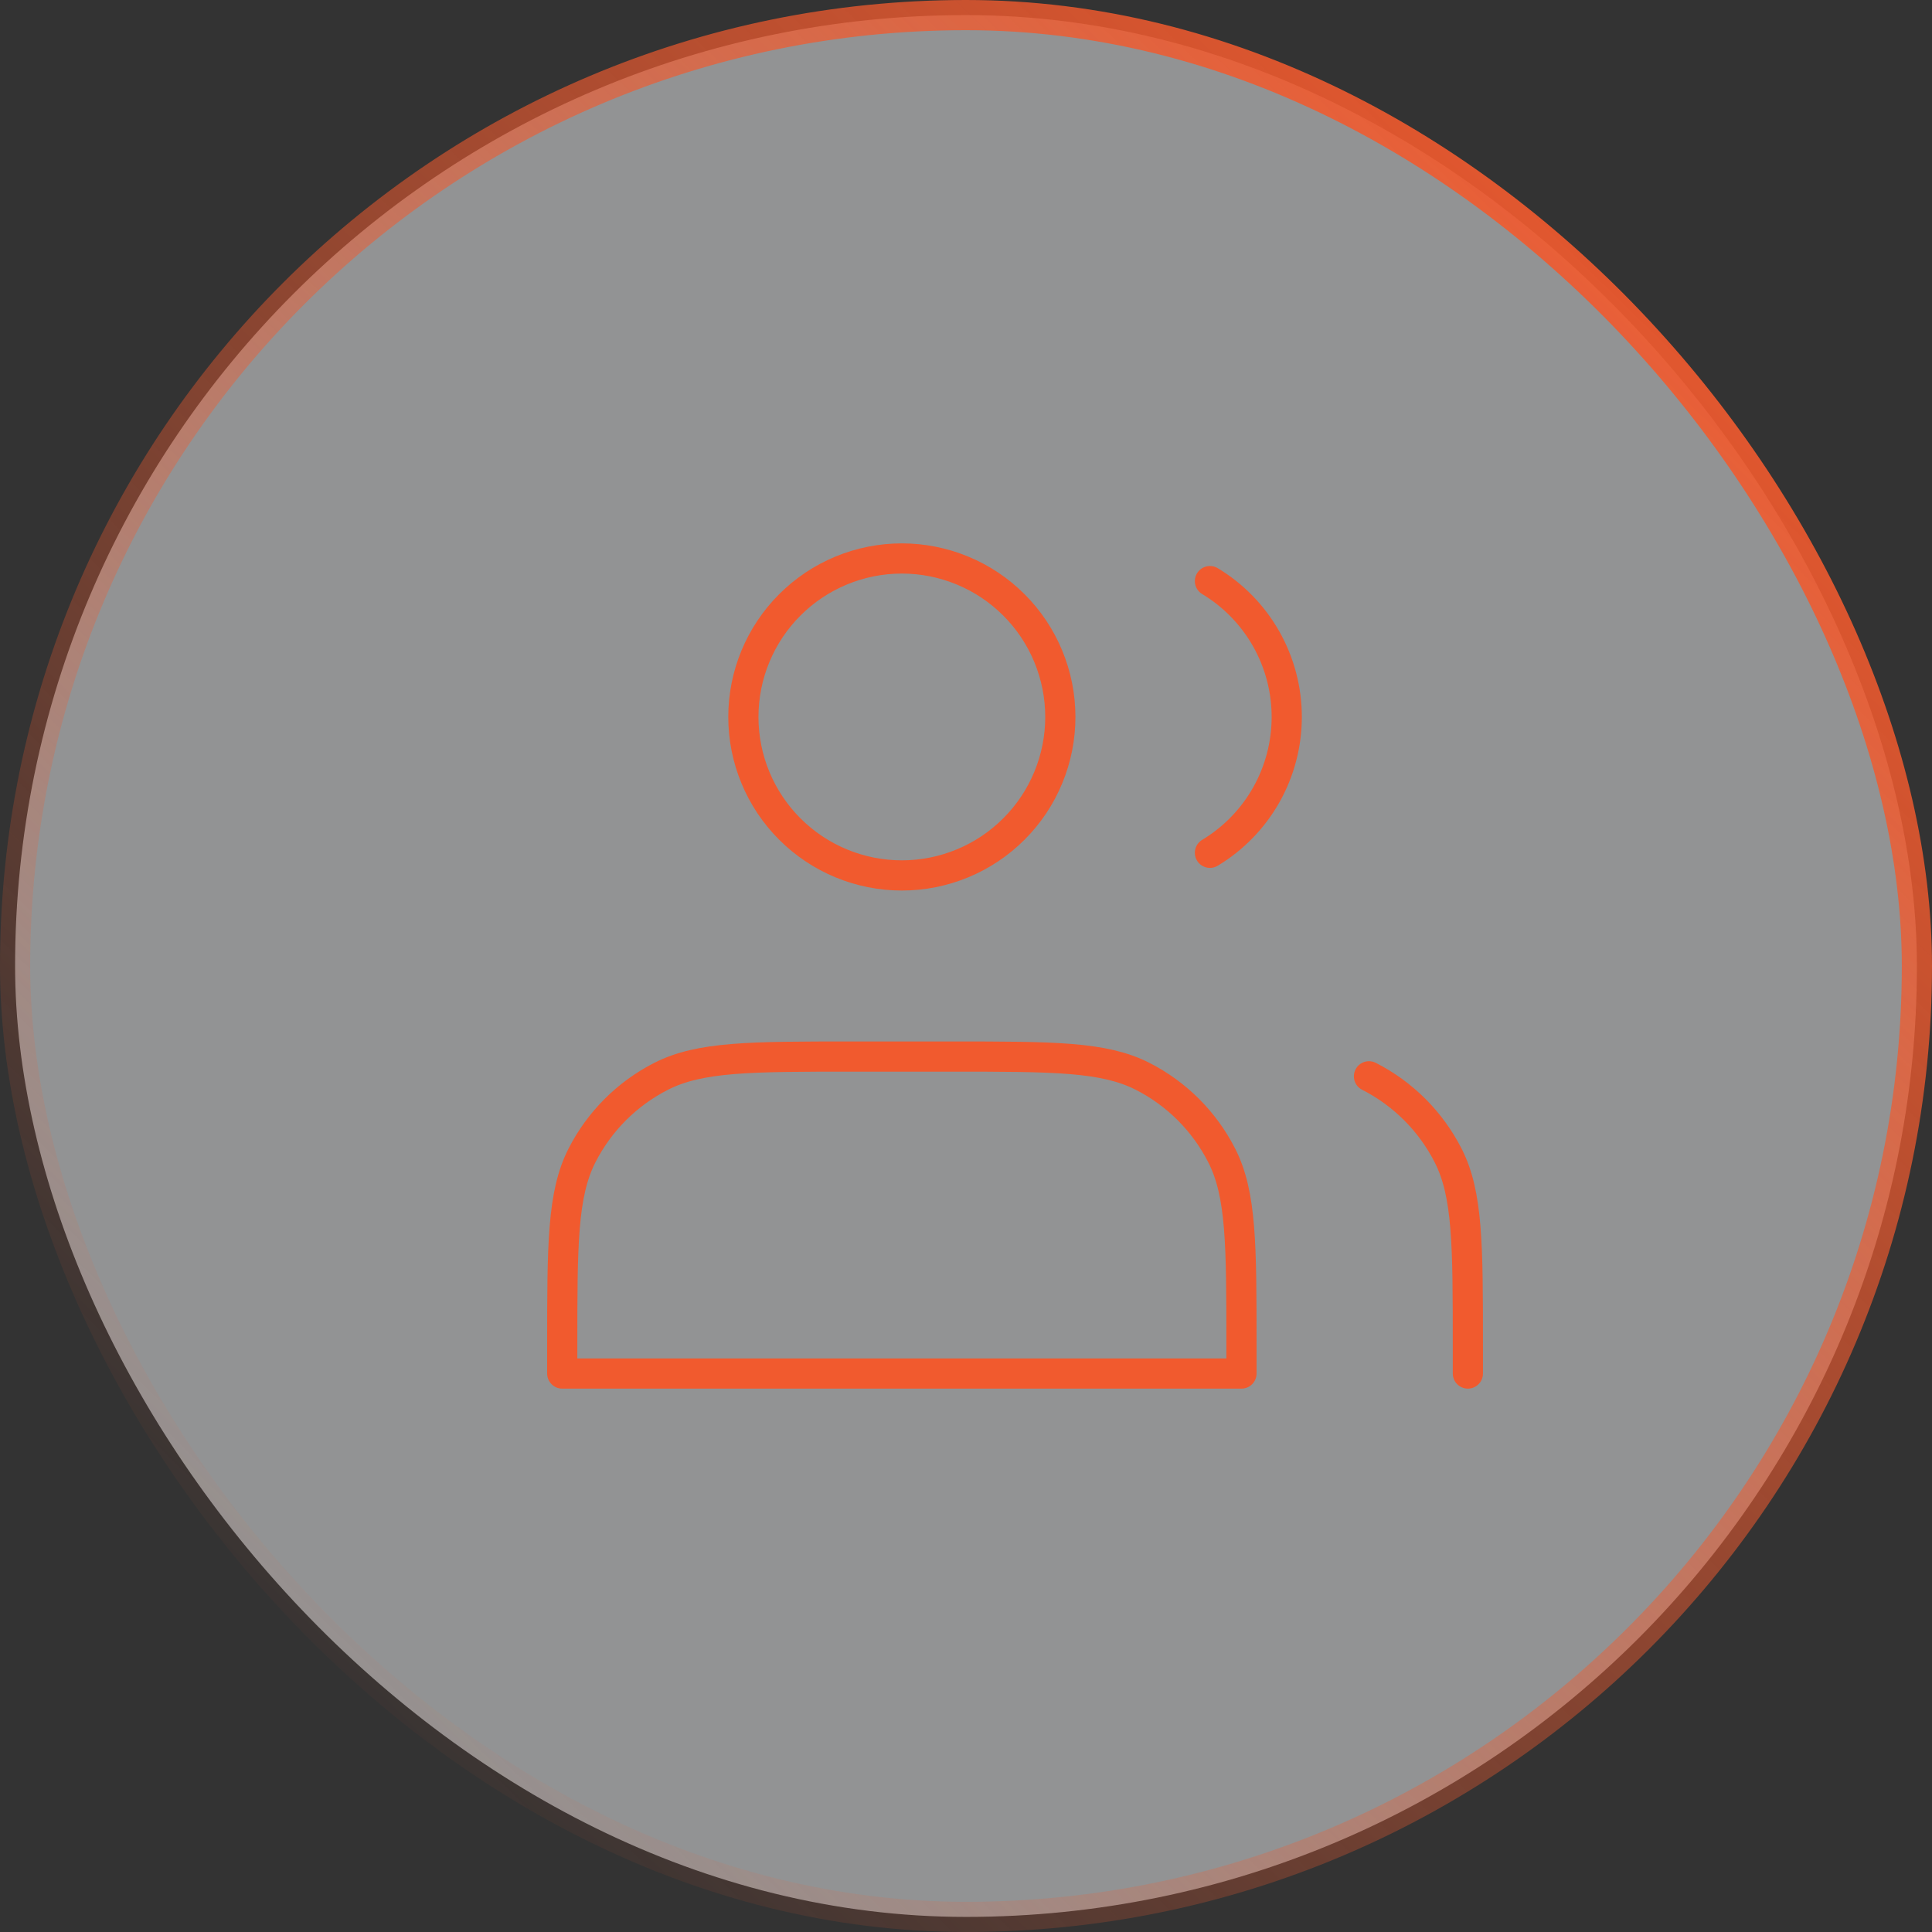
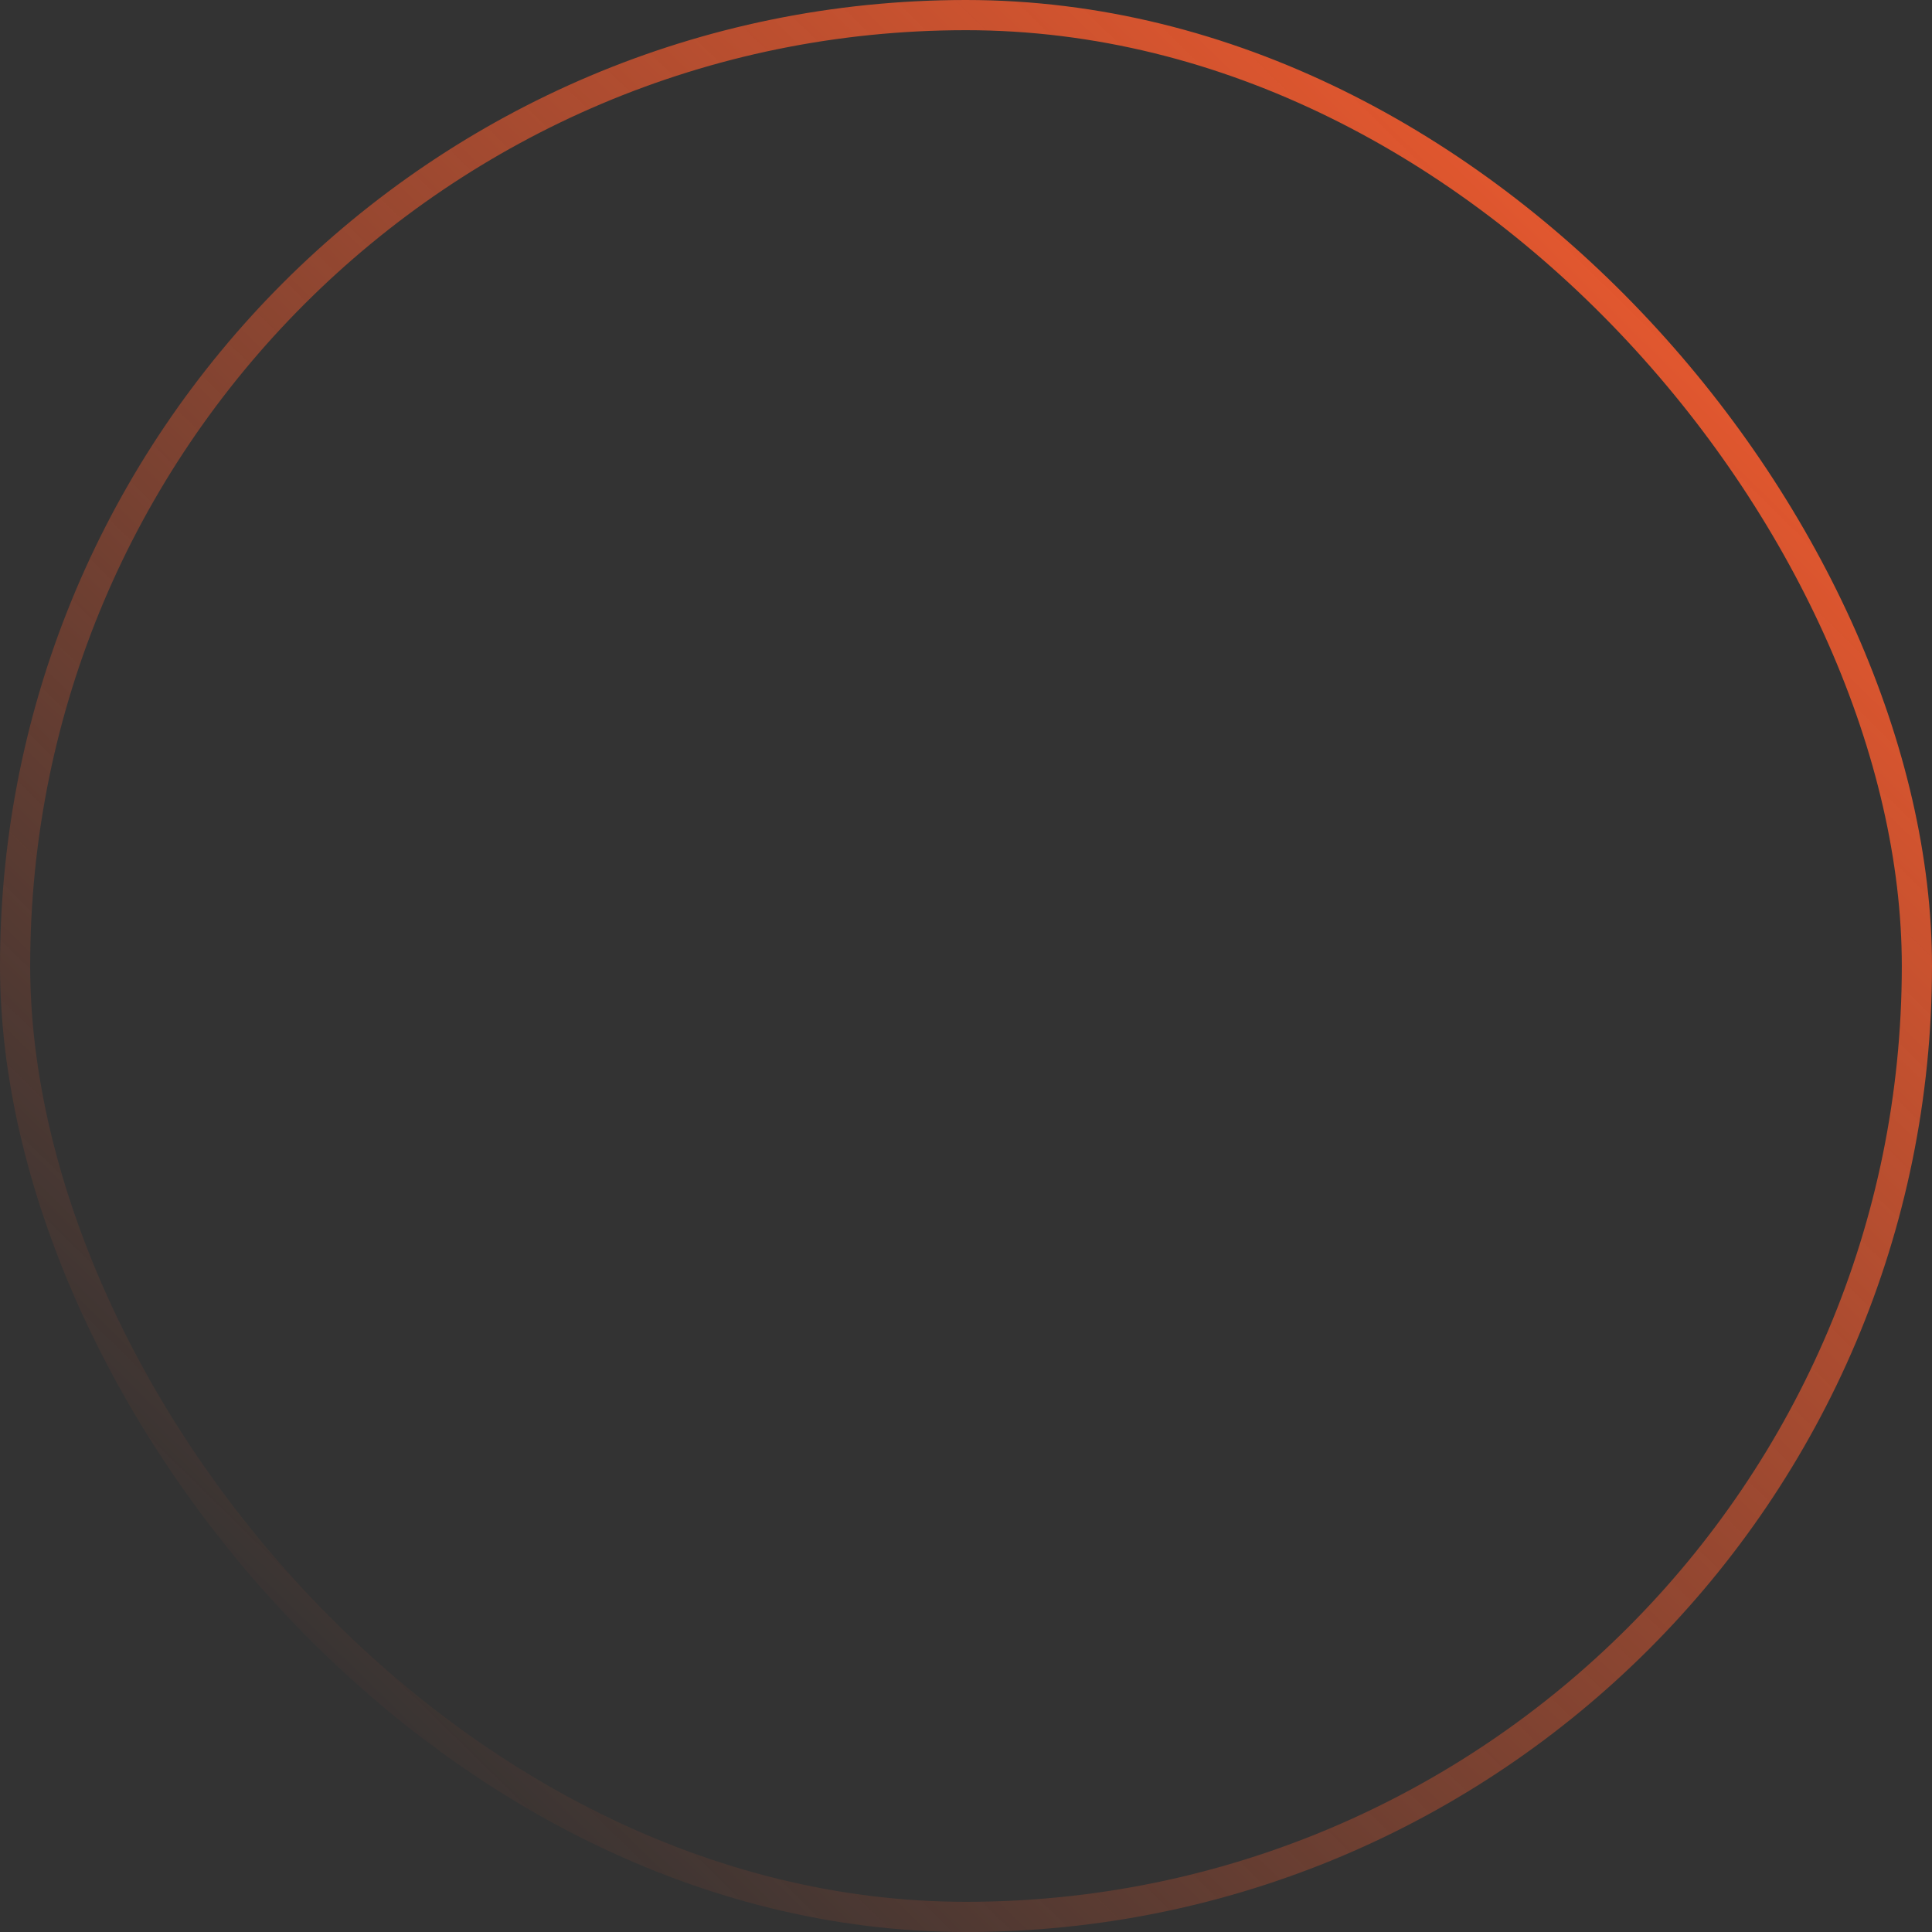
<svg xmlns="http://www.w3.org/2000/svg" width="64" height="64" viewBox="0 0 64 64" fill="none">
  <rect x="0" y="0" width="64" height="64" fill="#333333" stroke="none" />
-   <rect x="0.5" y="0.5" width="63" height="63" rx="31.5" fill="#F3F4F6" fill-opacity="0.5" />
  <rect x="0.5" y="0.5" width="63" height="63" rx="31.5" stroke="url(#paint0_linear_914_9015)" />
-   <path d="M40.081 19.25C40.857 19.717 41.499 20.377 41.945 21.165C42.391 21.954 42.625 22.844 42.625 23.75C42.625 24.656 42.391 25.546 41.945 26.335C41.499 27.123 40.857 27.783 40.081 28.25M48.625 45.5V44.6C48.625 41.24 48.625 39.56 47.971 38.276C47.396 37.147 46.478 36.229 45.349 35.654M29.875 29C30.564 29 31.247 28.864 31.884 28.6C32.521 28.337 33.1 27.95 33.587 27.462C34.075 26.975 34.462 26.396 34.725 25.759C34.989 25.122 35.125 24.439 35.125 23.75C35.125 23.061 34.989 22.378 34.725 21.741C34.462 21.104 34.075 20.525 33.587 20.038C33.1 19.55 32.521 19.163 31.884 18.9C31.247 18.636 30.564 18.5 29.875 18.5C28.483 18.5 27.147 19.053 26.163 20.038C25.178 21.022 24.625 22.358 24.625 23.75C24.625 25.142 25.178 26.478 26.163 27.462C27.147 28.447 28.483 29 29.875 29ZM18.625 44.6V45.5H41.125V44.6C41.125 41.24 41.125 39.56 40.471 38.276C39.896 37.147 38.978 36.229 37.849 35.654C36.565 35 34.885 35 31.525 35H28.225C24.865 35 23.185 35 21.901 35.654C20.772 36.229 19.854 37.147 19.279 38.276C18.625 39.56 18.625 41.24 18.625 44.6Z" stroke="#F15A2E" stroke-linecap="round" stroke-linejoin="round" />
  <defs>
    <linearGradient id="paint0_linear_914_9015" x1="56" y1="3.5" x2="6.5" y2="54" gradientUnits="userSpaceOnUse">
      <stop stop-color="#F15A2E" />
      <stop offset="1" stop-color="#F15A2E" stop-opacity="0" />
    </linearGradient>
  </defs>
</svg>